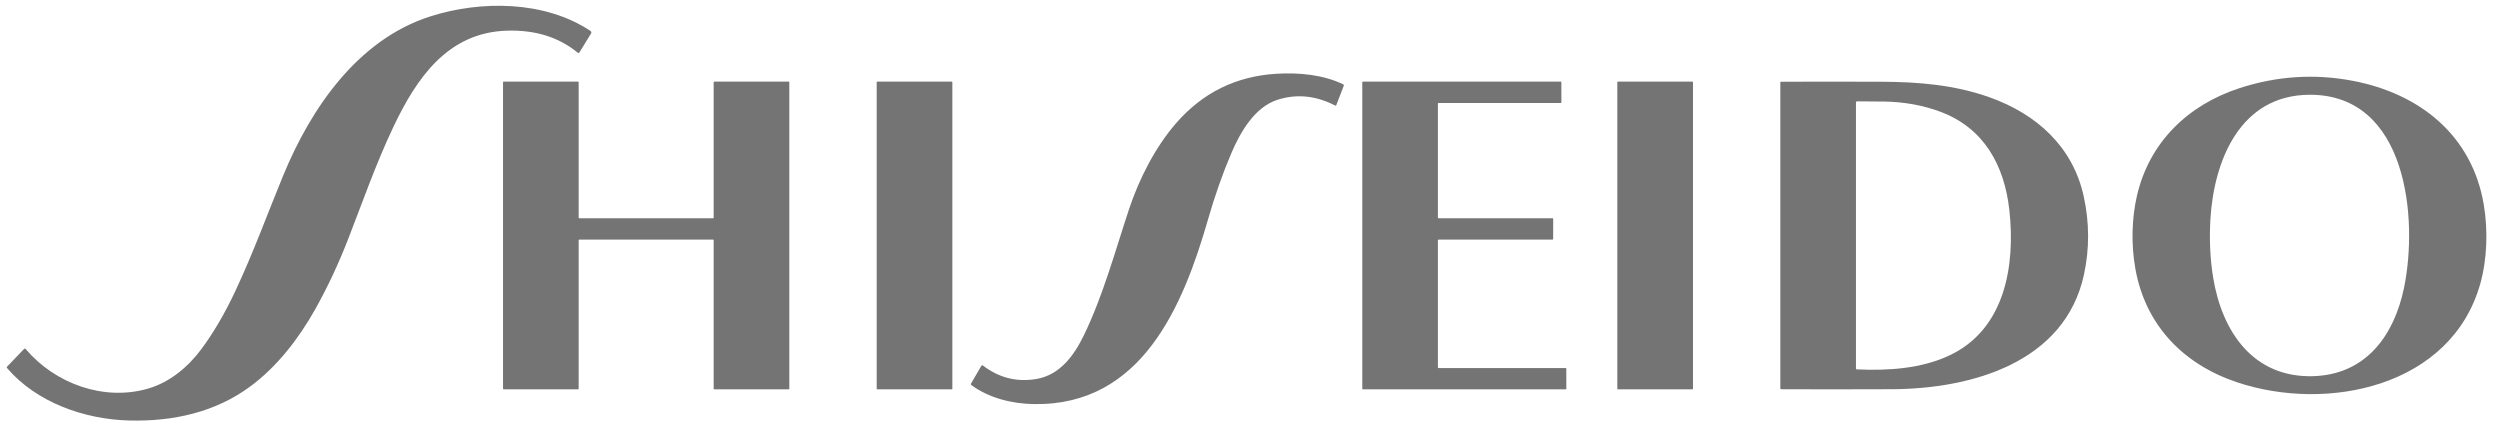
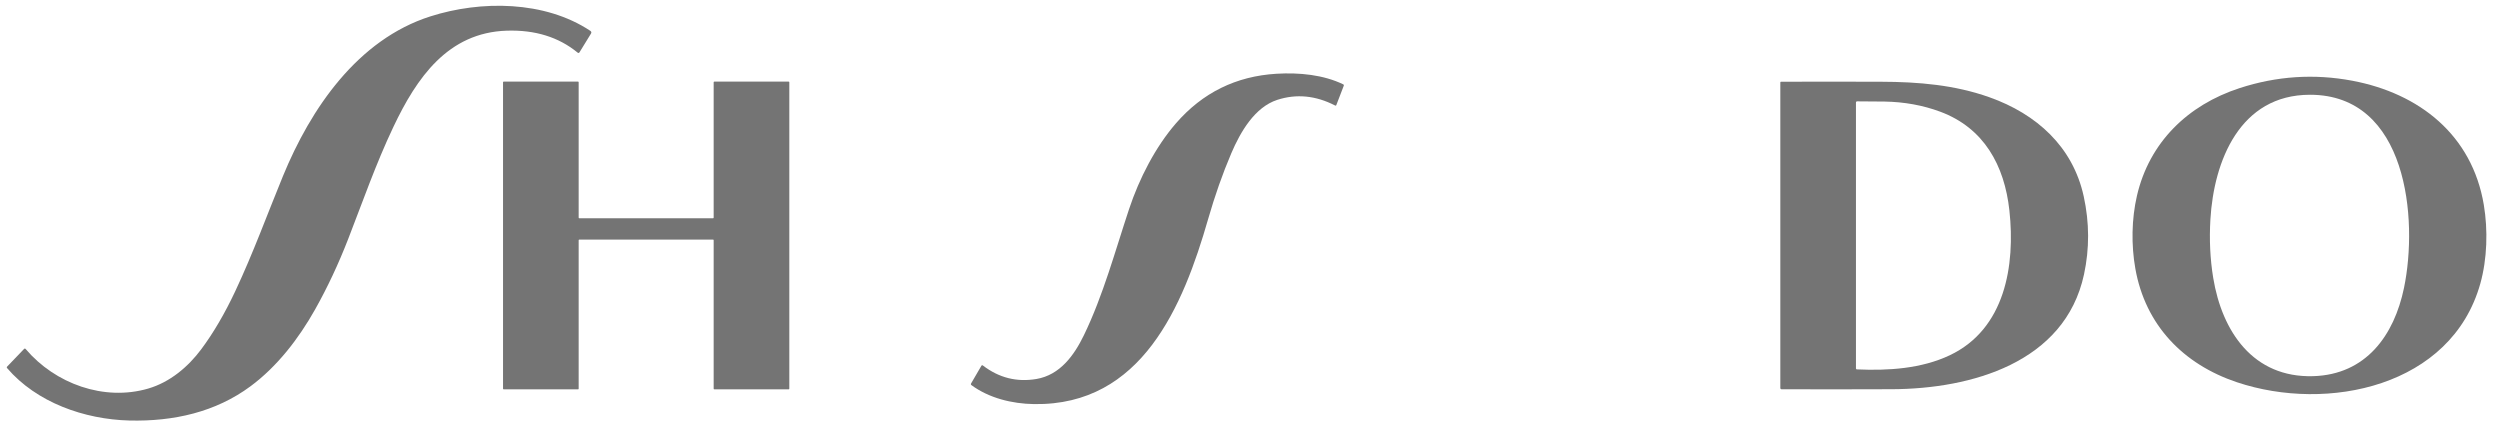
<svg xmlns="http://www.w3.org/2000/svg" width="146" height="25" viewBox="0 0 146 25" fill="none">
  <path d="M1.501 20.385C3.215 22.407 6.075 23.449 8.66 22.691C9.922 22.32 10.981 21.433 11.757 20.391C12.466 19.439 13.127 18.309 13.741 17.002C14.793 14.764 15.612 12.505 16.525 10.283C18.146 6.337 20.883 2.311 25.136 0.956C28.084 0.016 31.81 0.033 34.473 1.8C34.54 1.845 34.553 1.901 34.51 1.968L33.845 3.051C33.815 3.101 33.776 3.108 33.731 3.071C32.626 2.166 31.249 1.739 29.6 1.791C26.156 1.899 24.334 4.541 22.972 7.415C21.947 9.577 21.198 11.736 20.342 13.937C19.767 15.417 19.119 16.797 18.399 18.077C17.439 19.782 16.188 21.404 14.635 22.555C12.595 24.067 10.14 24.621 7.556 24.558C4.932 24.492 2.134 23.508 0.407 21.489C0.398 21.479 0.393 21.466 0.394 21.453C0.394 21.439 0.4 21.427 0.409 21.417L1.402 20.382C1.437 20.346 1.47 20.347 1.501 20.385Z" fill="#747474" />
  <path d="M71.907 8.953C71.399 10.145 70.948 11.426 70.554 12.797C69.097 17.866 66.684 23.696 60.388 23.599C59.097 23.58 57.761 23.247 56.736 22.495C56.697 22.467 56.69 22.432 56.714 22.39L57.311 21.365C57.335 21.324 57.366 21.317 57.404 21.347C58.34 22.065 59.381 22.327 60.528 22.133C61.907 21.898 62.732 20.749 63.3 19.576C64.428 17.248 65.133 14.632 65.938 12.21C66.531 10.423 67.478 8.582 68.677 7.201C70.229 5.413 72.186 4.448 74.55 4.307C75.882 4.228 77.287 4.367 78.439 4.923C78.478 4.942 78.49 4.972 78.474 5.012L78.043 6.132C78.028 6.169 78.003 6.179 77.968 6.16C76.838 5.579 75.713 5.469 74.594 5.831C73.279 6.259 72.445 7.693 71.907 8.953Z" fill="#747474" />
  <path d="M130.64 22.324C127.497 21.272 125.287 18.983 124.704 15.687C124.458 14.303 124.486 12.782 124.797 11.434C125.516 8.322 127.757 6.134 130.796 5.145C132.961 4.441 135.152 4.297 137.368 4.713C141.292 5.451 144.373 7.884 145.055 11.965C145.3 13.432 145.254 15.12 144.851 16.56C143.161 22.594 135.916 24.09 130.64 22.324ZM129.252 16.23C129.767 19.363 131.585 22.07 135.088 21.968C138.17 21.879 139.819 19.589 140.394 16.812C141.229 12.78 140.584 5.533 134.904 5.534C130.809 5.534 129.288 9.398 129.087 12.817C129.018 13.999 129.073 15.137 129.252 16.23Z" fill="#747474" />
  <path d="M33.794 14.028V22.701C33.794 22.711 33.791 22.72 33.784 22.727C33.777 22.734 33.767 22.738 33.758 22.738H29.414C29.404 22.738 29.395 22.734 29.388 22.727C29.381 22.72 29.377 22.711 29.377 22.701V4.803C29.377 4.793 29.381 4.784 29.388 4.777C29.395 4.77 29.404 4.766 29.414 4.766H33.758C33.767 4.766 33.777 4.77 33.784 4.777C33.791 4.784 33.794 4.793 33.794 4.803V12.71C33.794 12.719 33.798 12.729 33.805 12.736C33.812 12.742 33.822 12.746 33.831 12.746H41.641C41.651 12.746 41.66 12.742 41.667 12.736C41.674 12.729 41.678 12.719 41.678 12.71V4.803C41.678 4.793 41.682 4.784 41.689 4.777C41.696 4.77 41.705 4.766 41.715 4.766H46.059C46.069 4.766 46.078 4.77 46.085 4.777C46.092 4.784 46.096 4.793 46.096 4.803V22.701C46.096 22.711 46.092 22.72 46.085 22.727C46.078 22.734 46.069 22.738 46.059 22.738H41.715C41.705 22.738 41.696 22.734 41.689 22.727C41.682 22.72 41.678 22.711 41.678 22.701V14.028C41.678 14.018 41.674 14.009 41.667 14.002C41.66 13.995 41.651 13.991 41.641 13.991H33.831C33.822 13.991 33.812 13.995 33.805 14.002C33.798 14.009 33.794 14.018 33.794 14.028Z" fill="#747474" />
-   <path d="M55.586 4.766H51.23C51.213 4.766 51.199 4.78 51.199 4.797V22.707C51.199 22.724 51.213 22.738 51.23 22.738H55.586C55.603 22.738 55.617 22.724 55.617 22.707V4.797C55.617 4.78 55.603 4.766 55.586 4.766Z" fill="#747474" />
-   <path d="M84.013 21.494H91.434C91.445 21.494 91.454 21.498 91.462 21.505C91.469 21.512 91.473 21.522 91.473 21.533V22.699C91.473 22.709 91.469 22.719 91.462 22.727C91.454 22.734 91.445 22.738 91.434 22.738H79.596C79.585 22.738 79.576 22.734 79.568 22.727C79.561 22.719 79.557 22.709 79.557 22.699V4.805C79.557 4.795 79.561 4.785 79.568 4.777C79.576 4.77 79.585 4.766 79.596 4.766H91.144C91.155 4.766 91.165 4.77 91.172 4.777C91.179 4.785 91.183 4.795 91.183 4.805L91.185 5.977C91.185 5.988 91.181 5.998 91.173 6.005C91.166 6.012 91.156 6.016 91.145 6.016H84.012C84.002 6.016 83.992 6.021 83.984 6.028C83.977 6.035 83.973 6.045 83.973 6.056L83.974 12.707C83.974 12.718 83.978 12.728 83.986 12.735C83.993 12.742 84.003 12.746 84.013 12.746H90.667C90.678 12.746 90.688 12.751 90.695 12.758C90.703 12.765 90.707 12.775 90.707 12.786L90.704 13.952C90.704 13.957 90.703 13.962 90.701 13.967C90.699 13.972 90.697 13.976 90.693 13.98C90.689 13.983 90.685 13.986 90.68 13.988C90.675 13.99 90.67 13.991 90.665 13.991H84.012C84.002 13.991 83.992 13.995 83.984 14.003C83.977 14.01 83.973 14.02 83.973 14.03L83.974 21.454C83.974 21.465 83.978 21.475 83.986 21.482C83.993 21.489 84.003 21.494 84.013 21.494Z" fill="#747474" />
-   <path d="M98.832 4.766H94.49C94.469 4.766 94.451 4.784 94.451 4.805V22.699C94.451 22.721 94.469 22.738 94.49 22.738H98.832C98.853 22.738 98.871 22.721 98.871 22.699V4.805C98.871 4.784 98.853 4.766 98.832 4.766Z" fill="#747474" />
  <path d="M116.184 5.68C118.94 6.659 121.055 8.567 121.689 11.466C122.025 13.004 122.03 14.525 121.705 16.031C120.591 21.195 115.098 22.71 110.498 22.73C108.376 22.738 106.226 22.74 104.049 22.733C103.997 22.733 103.971 22.706 103.971 22.654V4.816C103.971 4.787 103.985 4.773 104.013 4.773C106.017 4.767 107.964 4.768 109.856 4.774C112.046 4.78 114.152 4.959 116.184 5.68ZM108.442 21.572C110.292 21.656 112.217 21.528 113.863 20.749C117.103 19.215 117.698 15.501 117.349 12.295C117.063 9.658 115.863 7.473 113.309 6.523C112.3 6.148 111.216 5.951 110.058 5.931C109.508 5.922 108.976 5.918 108.462 5.919C108.413 5.919 108.388 5.944 108.388 5.992V21.515C108.388 21.552 108.406 21.57 108.442 21.572Z" fill="#747474" />
</svg>